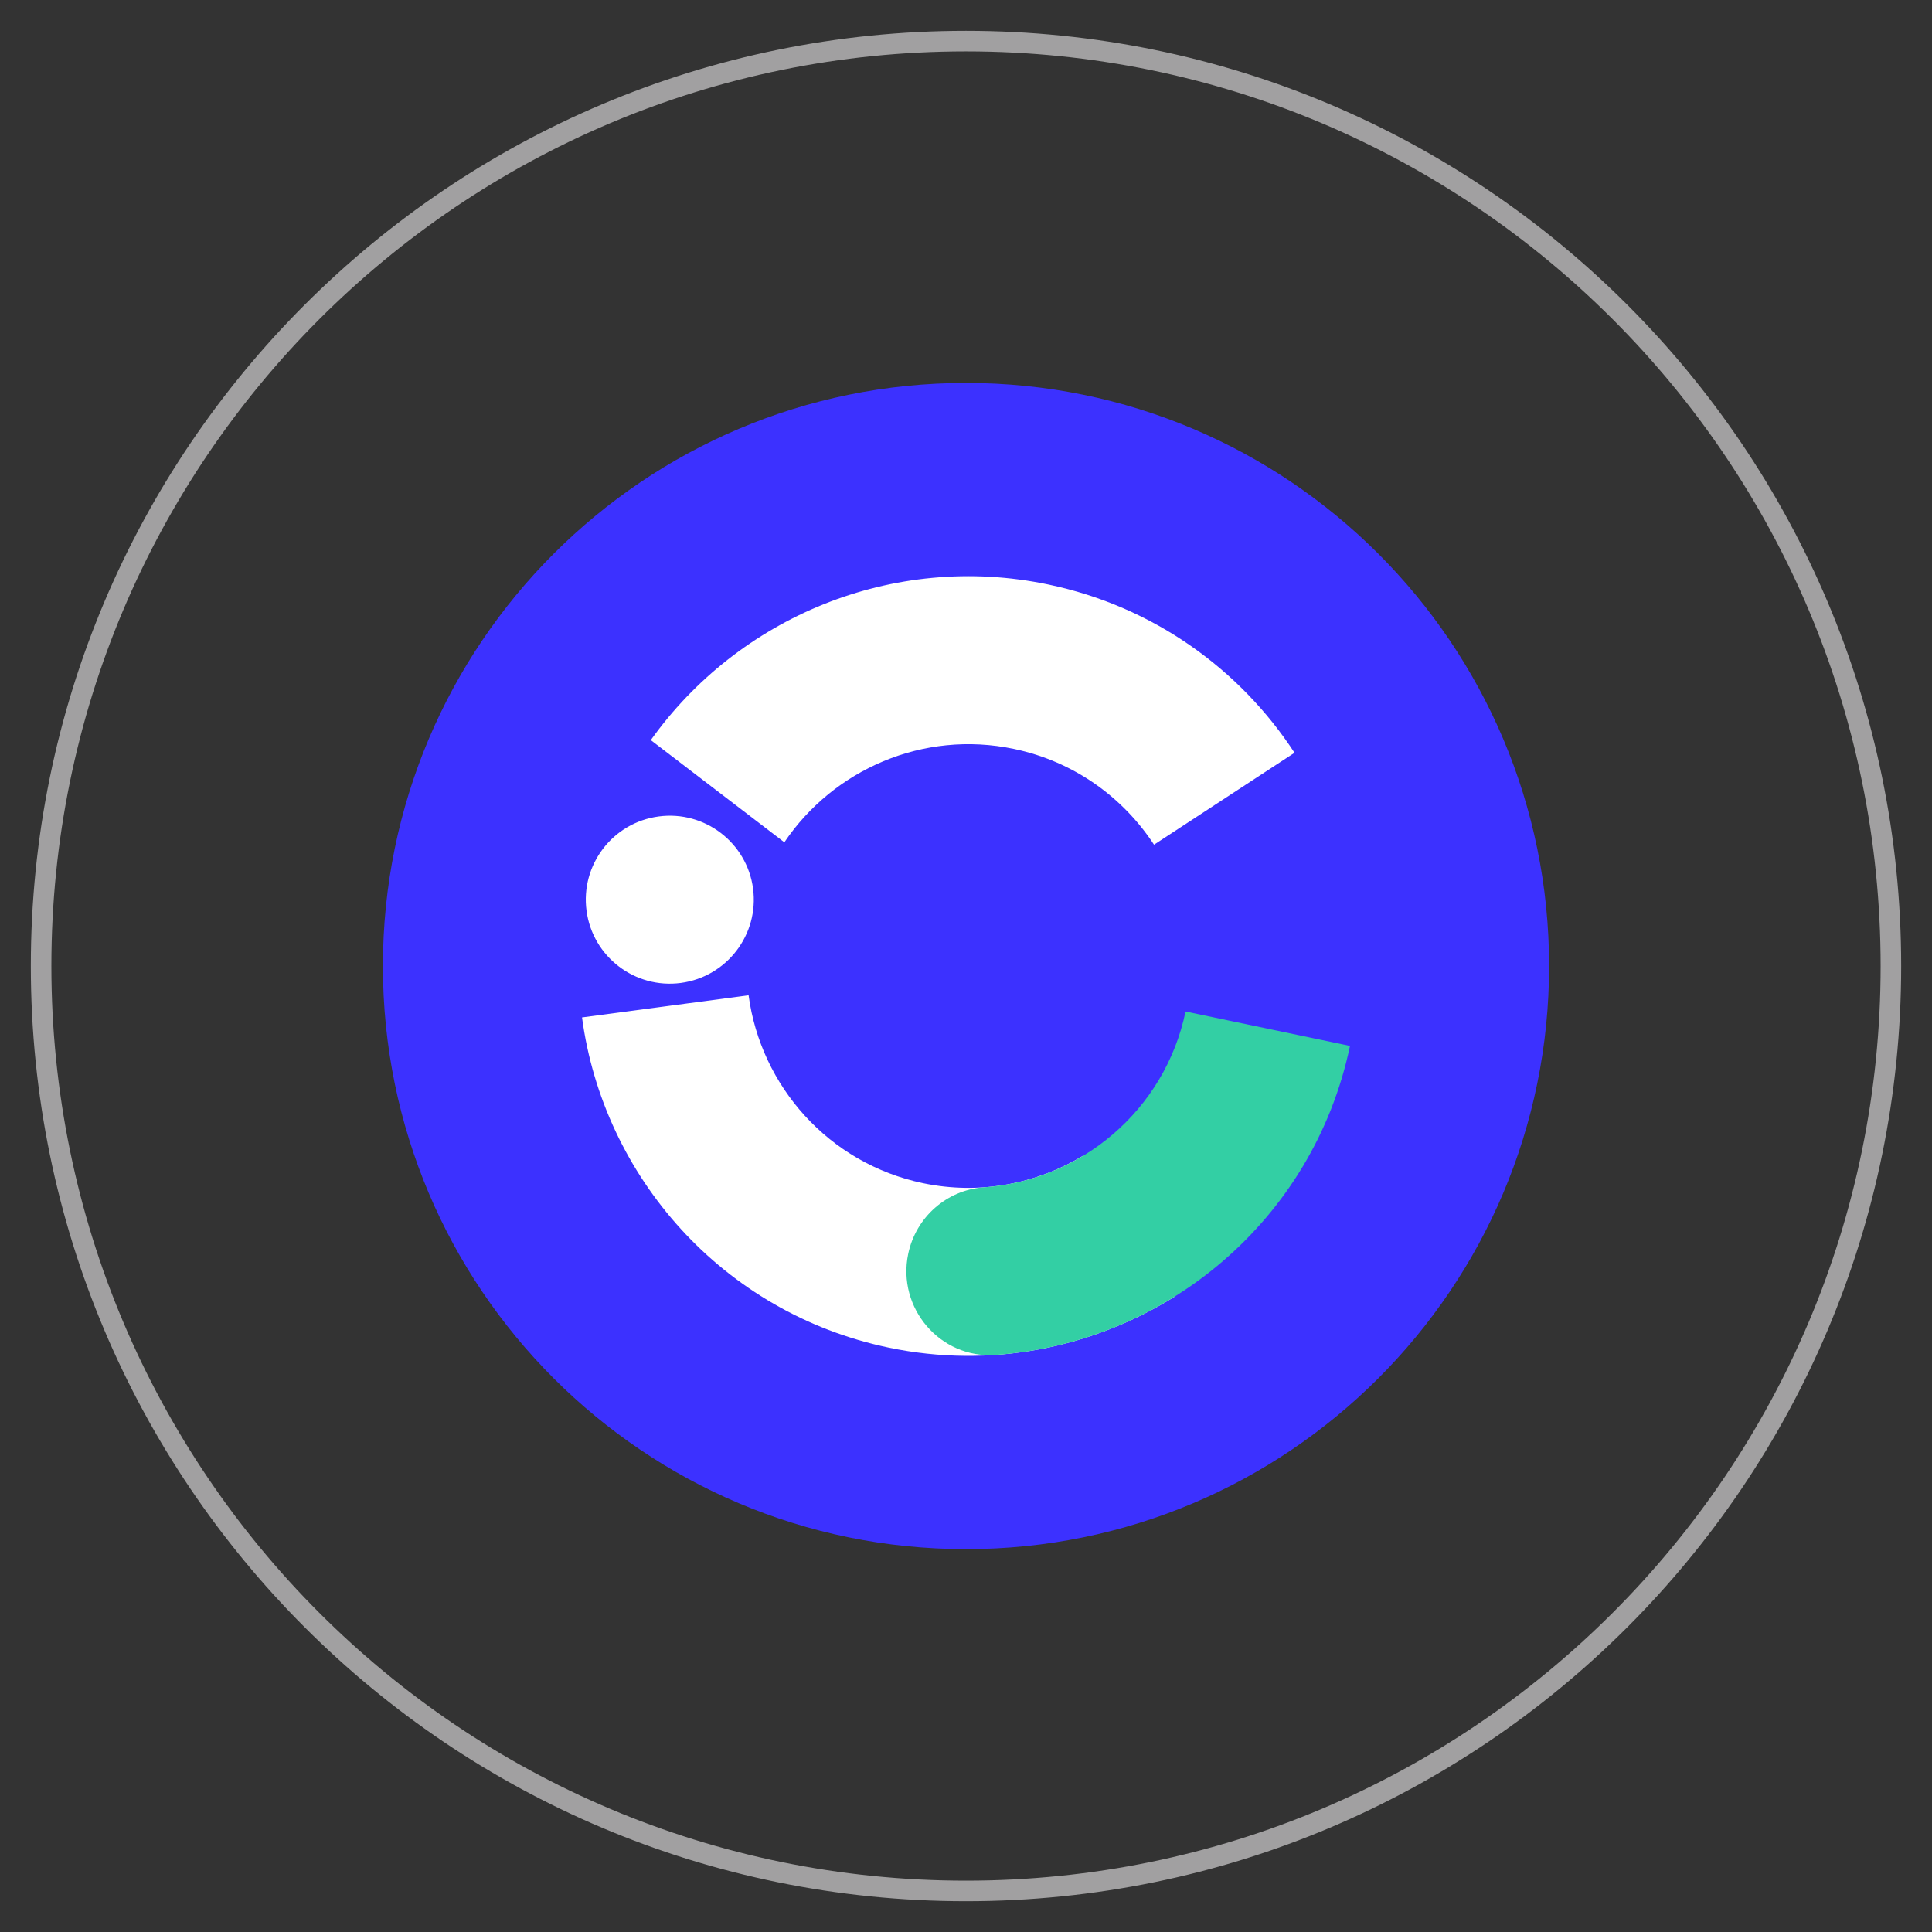
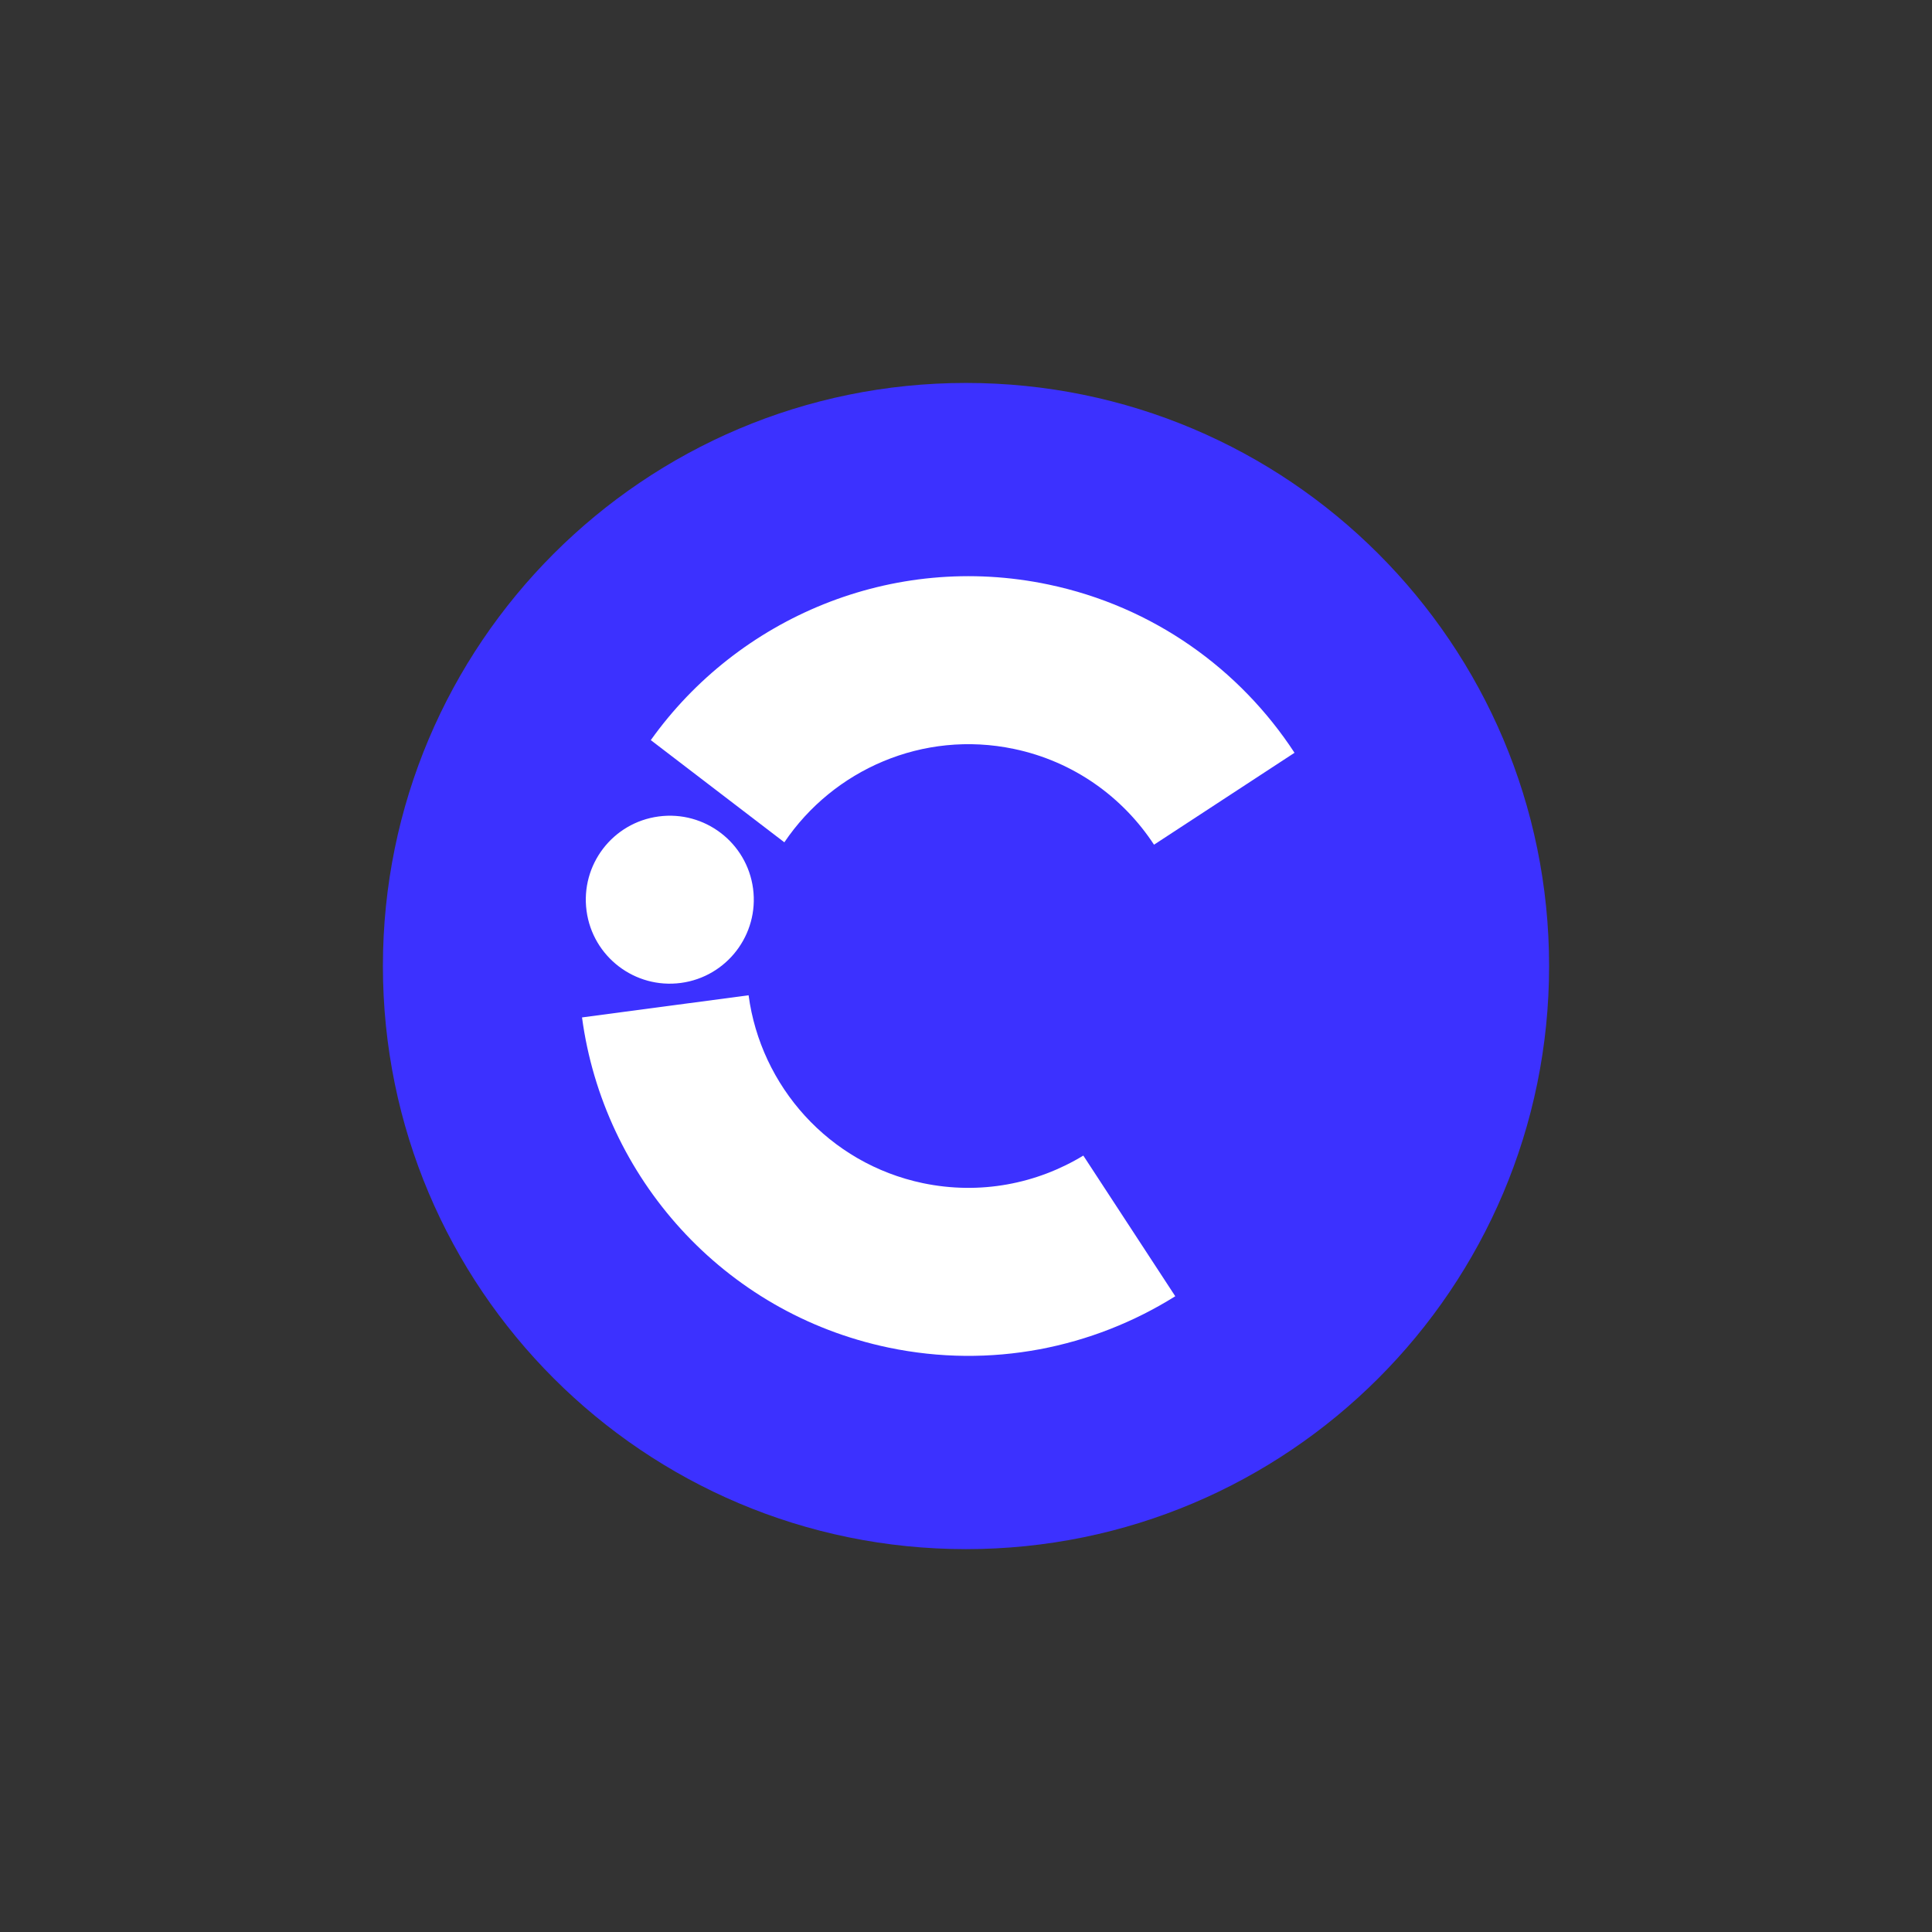
<svg xmlns="http://www.w3.org/2000/svg" width="47px" height="47px" viewBox="0 0 47 47" version="1.1">
  <rect x="0" y="0" width="47" height="47" fill="#333333" stroke="none" />
  <title>Token备份 2</title>
  <g id="Crus" stroke="none" stroke-width="1" fill="none" fill-rule="evenodd">
    <g id="Home" transform="translate(-69, -811)">
      <g id="Token备份-2" transform="translate(70, 812)">
        <path d="M36.685,22.501 C36.685,14.667 30.334,8.316 22.5,8.316 C14.665,8.316 8.315,14.667 8.315,22.501 C8.315,30.334 14.665,36.686 22.5,36.686 C30.334,36.686 36.685,30.334 36.685,22.501" id="Fill-1" fill="#3C31FF" />
-         <path d="M45,22.501 C45,10.074 34.926,0 22.499,0 C10.073,0 0,10.074 0,22.501 C0,34.927 10.073,45.001 22.499,45.001 C34.926,45.001 45,34.927 45,22.501 Z" id="Stroke-3" stroke="#A1A0A1" stroke-width="0.5" />
        <path d="M20.616,31.783 C23.11,32.304 25.584,31.79 27.591,30.534 L25.354,27.112 C24.224,27.798 22.846,28.073 21.453,27.783 C19.155,27.302 17.506,25.417 17.211,23.212 L13.159,23.751 C13.678,27.626 16.579,30.938 20.616,31.783" id="Fill-5" fill="#FFFFFF" />
        <path d="M23.665,17.219 C25.121,17.523 26.317,18.393 27.074,19.549 L30.492,17.313 C29.164,15.282 27.061,13.754 24.502,13.219 C20.705,12.424 16.953,14.032 14.832,17.005 L18.081,19.491 C19.273,17.724 21.454,16.756 23.665,17.219" id="Fill-7" fill="#FFFFFF" />
-         <path d="M31.841,24.444 L27.841,23.607 C27.336,26.021 25.28,27.722 22.933,27.884 C22.028,27.948 21.279,28.615 21.094,29.503 L21.094,29.503 C20.818,30.821 21.871,32.056 23.214,31.962 C27.34,31.675 30.952,28.687 31.841,24.444" id="Fill-9" fill="#33CFA4" />
        <path d="M17.32,20.617 C17.468,21.735 16.682,22.763 15.564,22.912 C14.446,23.061 13.418,22.275 13.269,21.157 C13.12,20.037 13.906,19.01 15.025,18.862 C16.143,18.713 17.171,19.499 17.32,20.617" id="Fill-11" fill="#FFFFFF" />
      </g>
    </g>
  </g>
</svg>